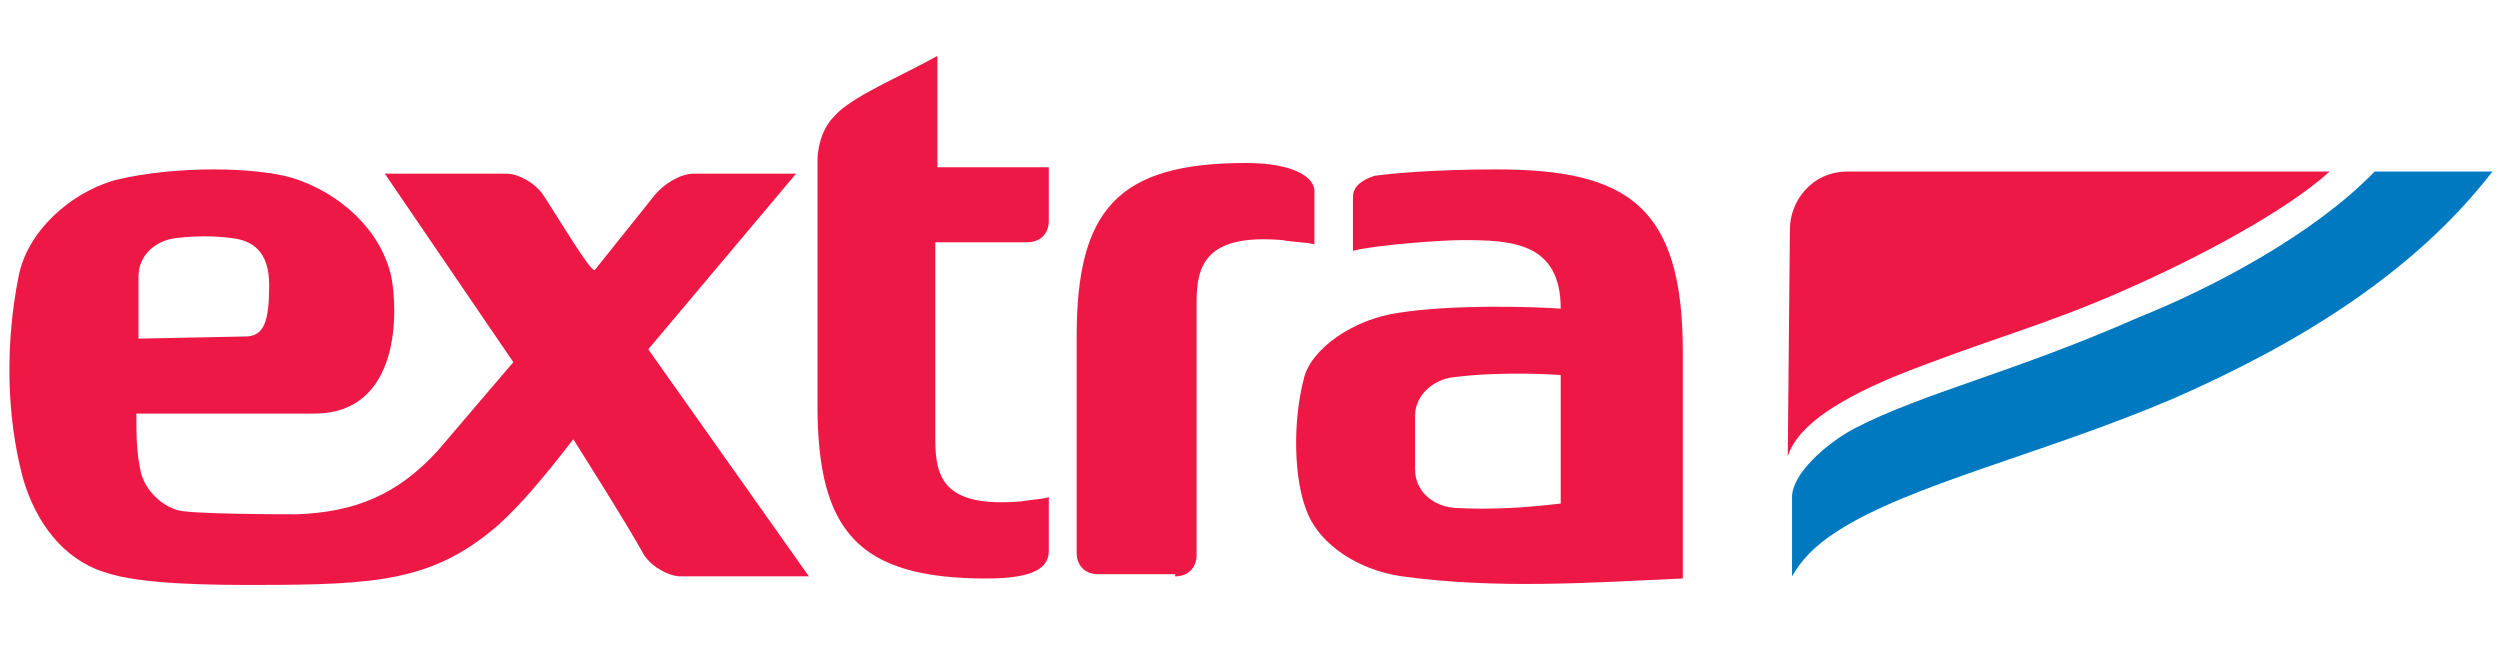
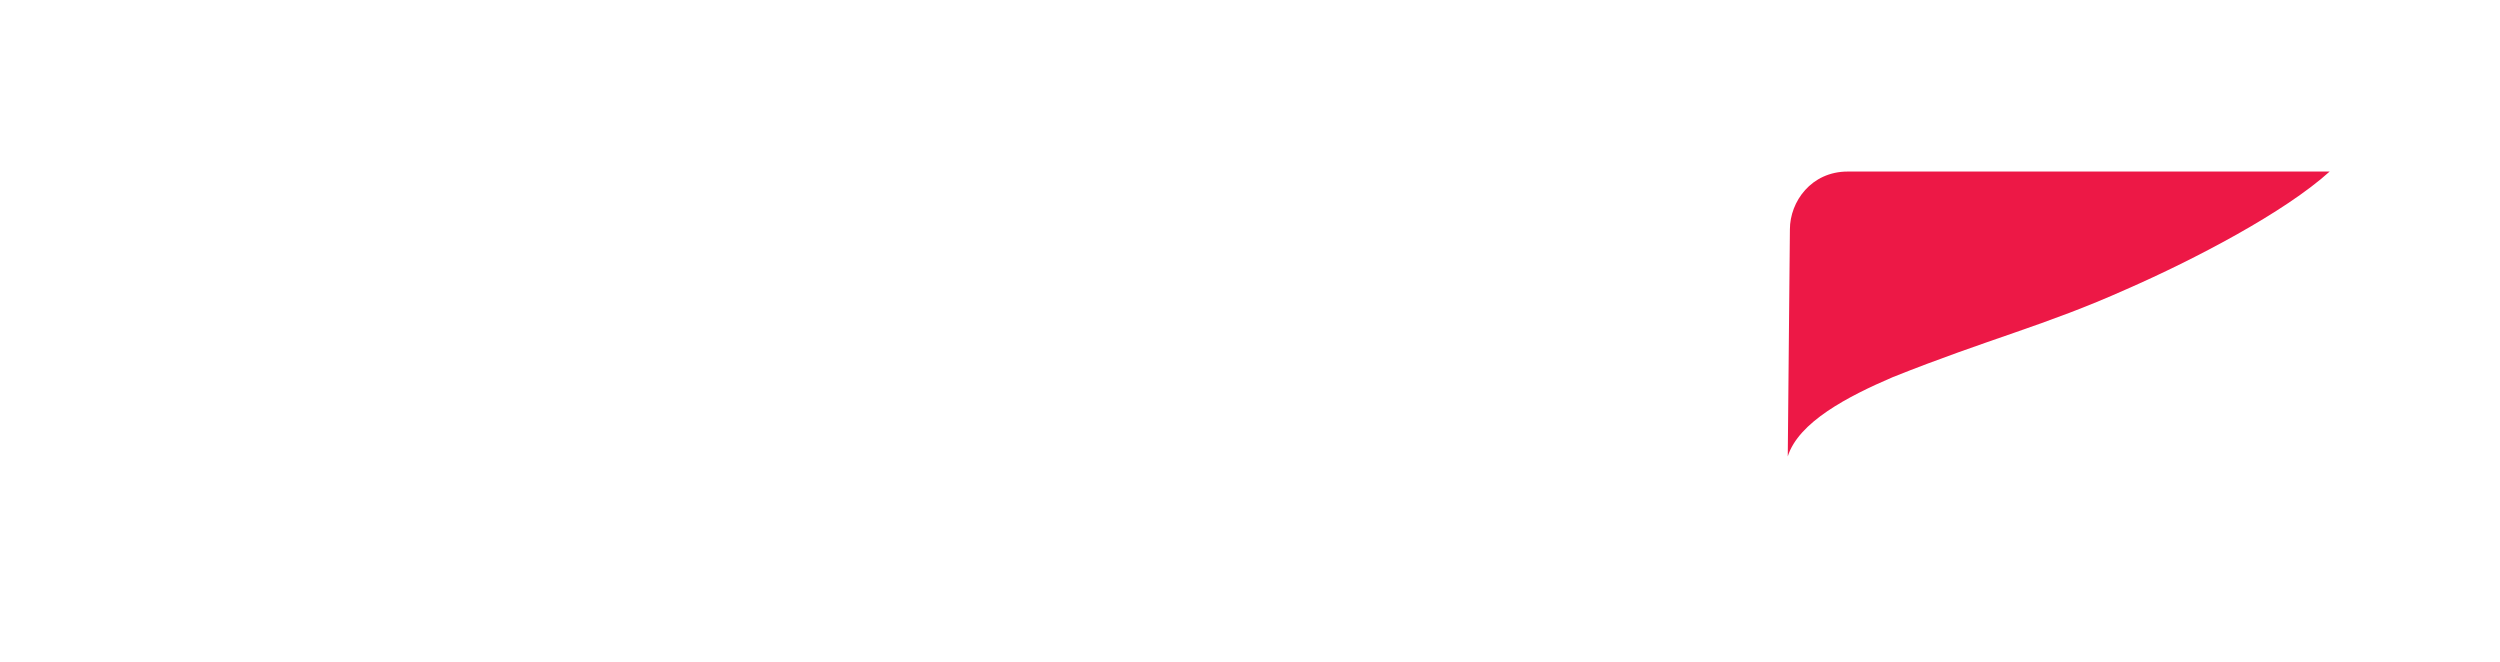
<svg xmlns="http://www.w3.org/2000/svg" xmlns:ns1="http://www.inkscape.org/namespaces/inkscape" xmlns:ns2="http://sodipodi.sourceforge.net/DTD/sodipodi-0.dtd" version="1.1" id="svg78843" ns1:version="0.92.3 (2405546, 2018-03-11)" ns2:docname="Extra logo 2005 horizontal.svg" x="0px" y="0px" viewBox="0 0 400 106" style="enable-background:new 0 0 400 106;" xml:space="preserve">
  <style type="text/css">
	.st0{fill:#0079C1;}
	.st1{fill:#ED1846;}
	.st2{fill-rule:evenodd;clip-rule:evenodd;fill:#ED1846;}
</style>
  <ns2:namedview bordercolor="#666666" borderopacity="1.0" fit-margin-bottom="0" fit-margin-left="0" fit-margin-right="0" fit-margin-top="0" id="base" ns1:current-layer="layer1" ns1:cx="156.66505" ns1:cy="-146.12861" ns1:document-units="px" ns1:pageopacity="0.0" ns1:pageshadow="2" ns1:window-height="714" ns1:window-maximized="1" ns1:window-width="1360" ns1:window-x="0" ns1:window-y="28" ns1:zoom="0.49497475" pagecolor="#ffffff" showgrid="false" units="px">
	</ns2:namedview>
  <g id="layer1" transform="translate(-27.801,-27.375)" ns1:groupmode="layer" ns1:label="Camada 1">
    <g id="g75503" transform="matrix(3.427,0,0,-3.427,52.019,4027.059)">
-       <path id="path60434-6" ns1:connector-curvature="0" class="st0" d="M103.8,1159.1h5.5c-3.7-4.8-9.2-8.1-14.9-10.6    c-6.1-2.6-12.3-4-15.7-6.2c-1.1-0.7-1.7-1.4-2.1-2.1v3.7c0,1.1,1.6,2.5,2.9,3.2c3.3,1.7,7.4,2.6,13.3,5.2    C96.3,1153.7,101,1156.2,103.8,1159.1" />
      <path id="path60438-5" ns1:connector-curvature="0" class="st1" d="M76.5,1156.4c0,1.3,1,2.7,2.7,2.7h22.5    c-2.1-1.9-6.3-4.1-9.5-5.5c-3.8-1.7-6.4-2.3-10.9-4.1c-2.1-0.9-4.4-2.1-4.9-3.7L76.5,1156.4" />
-       <path id="path60442-3" ns1:connector-curvature="0" class="st2" d="M47.8,1140.2c0.6,0,1,0.4,1,1v11.8c0,1.7,0.4,3.2,4,2.9    c0.5-0.1,1.2-0.1,1.5-0.2v2.5c0,0.6-0.9,1.3-3.2,1.3c-6,0-7.9-2.2-7.9-8.1v-10.1c0-0.6,0.4-1,1-1H47.8z M31.9,1161.7L31.9,1161.7    c-0.7-0.7-0.8-1.7-0.8-2.1v-11.4c0-5.9,1.9-8.1,7.9-8.1c2.4,0,2.9,0.6,2.9,1.3v2.5c-0.3-0.1-0.7-0.1-1.3-0.2c-3.6-0.3-4,1.1-4,2.9    v9.2h4.3c0.6,0,1,0.4,1,1v2.5h-5.2v5.2C34.9,1163.5,32.7,1162.6,31.9,1161.7 M65.8,1149.6L65.8,1149.6v-6c-1.7-0.2-3.3-0.3-5-0.2    c-1,0.1-1.8,0.8-1.8,1.8v2.5c0,1,0.9,1.7,1.8,1.8C63.2,1149.8,65.8,1149.6,65.8,1149.6 M61.2,1155.9L61.2,1155.9    c2.3,0,4.6-0.1,4.6-3.2c-1.4,0.1-5.1,0.2-7.6-0.2c-2.1-0.3-4.1-1.7-4.4-3.1c-0.5-1.9-0.5-4.7,0.2-6.3c0.6-1.4,2.3-2.6,4.4-2.9    c4.4-0.6,8.7-0.3,13.1-0.1v10.6c0,6.8-2.6,8.5-8.7,8.5c-3,0-5-0.2-5.7-0.3c-0.6-0.2-1-0.5-1-1v-2.5    C57.3,1155.7,60.4,1155.9,61.2,1155.9 M18.3,1158L18.3,1158c-0.4,0.6-1.2,1-1.7,1h-5.7c1.7-2.5,6-8.8,6-8.8s-1.8-2.1-3.5-4.1    c-1.9-2.1-3.9-2.9-6.6-3c-0.7,0-5.1,0-5.6,0.2c-0.7,0.2-1.5,0.9-1.7,1.8s-0.2,1.8-0.2,2.7h8.3c4.1,0,3.9,4.9,3.6,6.4    c-0.5,2.2-2.4,3.9-4.6,4.6c-1.7,0.5-5.4,0.6-8.3-0.1c-2.1-0.6-4.1-2.4-4.5-4.5c-0.6-3-0.6-6.4,0.2-9.4c0.6-2.1,1.9-3.8,3.8-4.4    c1.7-0.6,5.2-0.6,7.1-0.6c5.7,0,8.3,0.2,11.3,2.8c1.1,1,2.1,2.2,3.5,4c0,0,2.6-4.1,3.3-5.4c0.4-0.6,1.2-1,1.7-1h6l-7.5,10.6    l6.9,8.2h-4.8c-0.6,0-1.4-0.5-1.8-1l-2.8-3.5C20.5,1154.4,18.9,1157.1,18.3,1158 M-0.6,1151.3v2.9c0,1,0.8,1.7,1.8,1.8    c0.9,0.1,1.7,0.1,2.5,0c1-0.1,1.8-0.6,1.8-2.2c0-1.6-0.2-2.4-1.1-2.4L-0.6,1151.3" />
    </g>
  </g>
</svg>